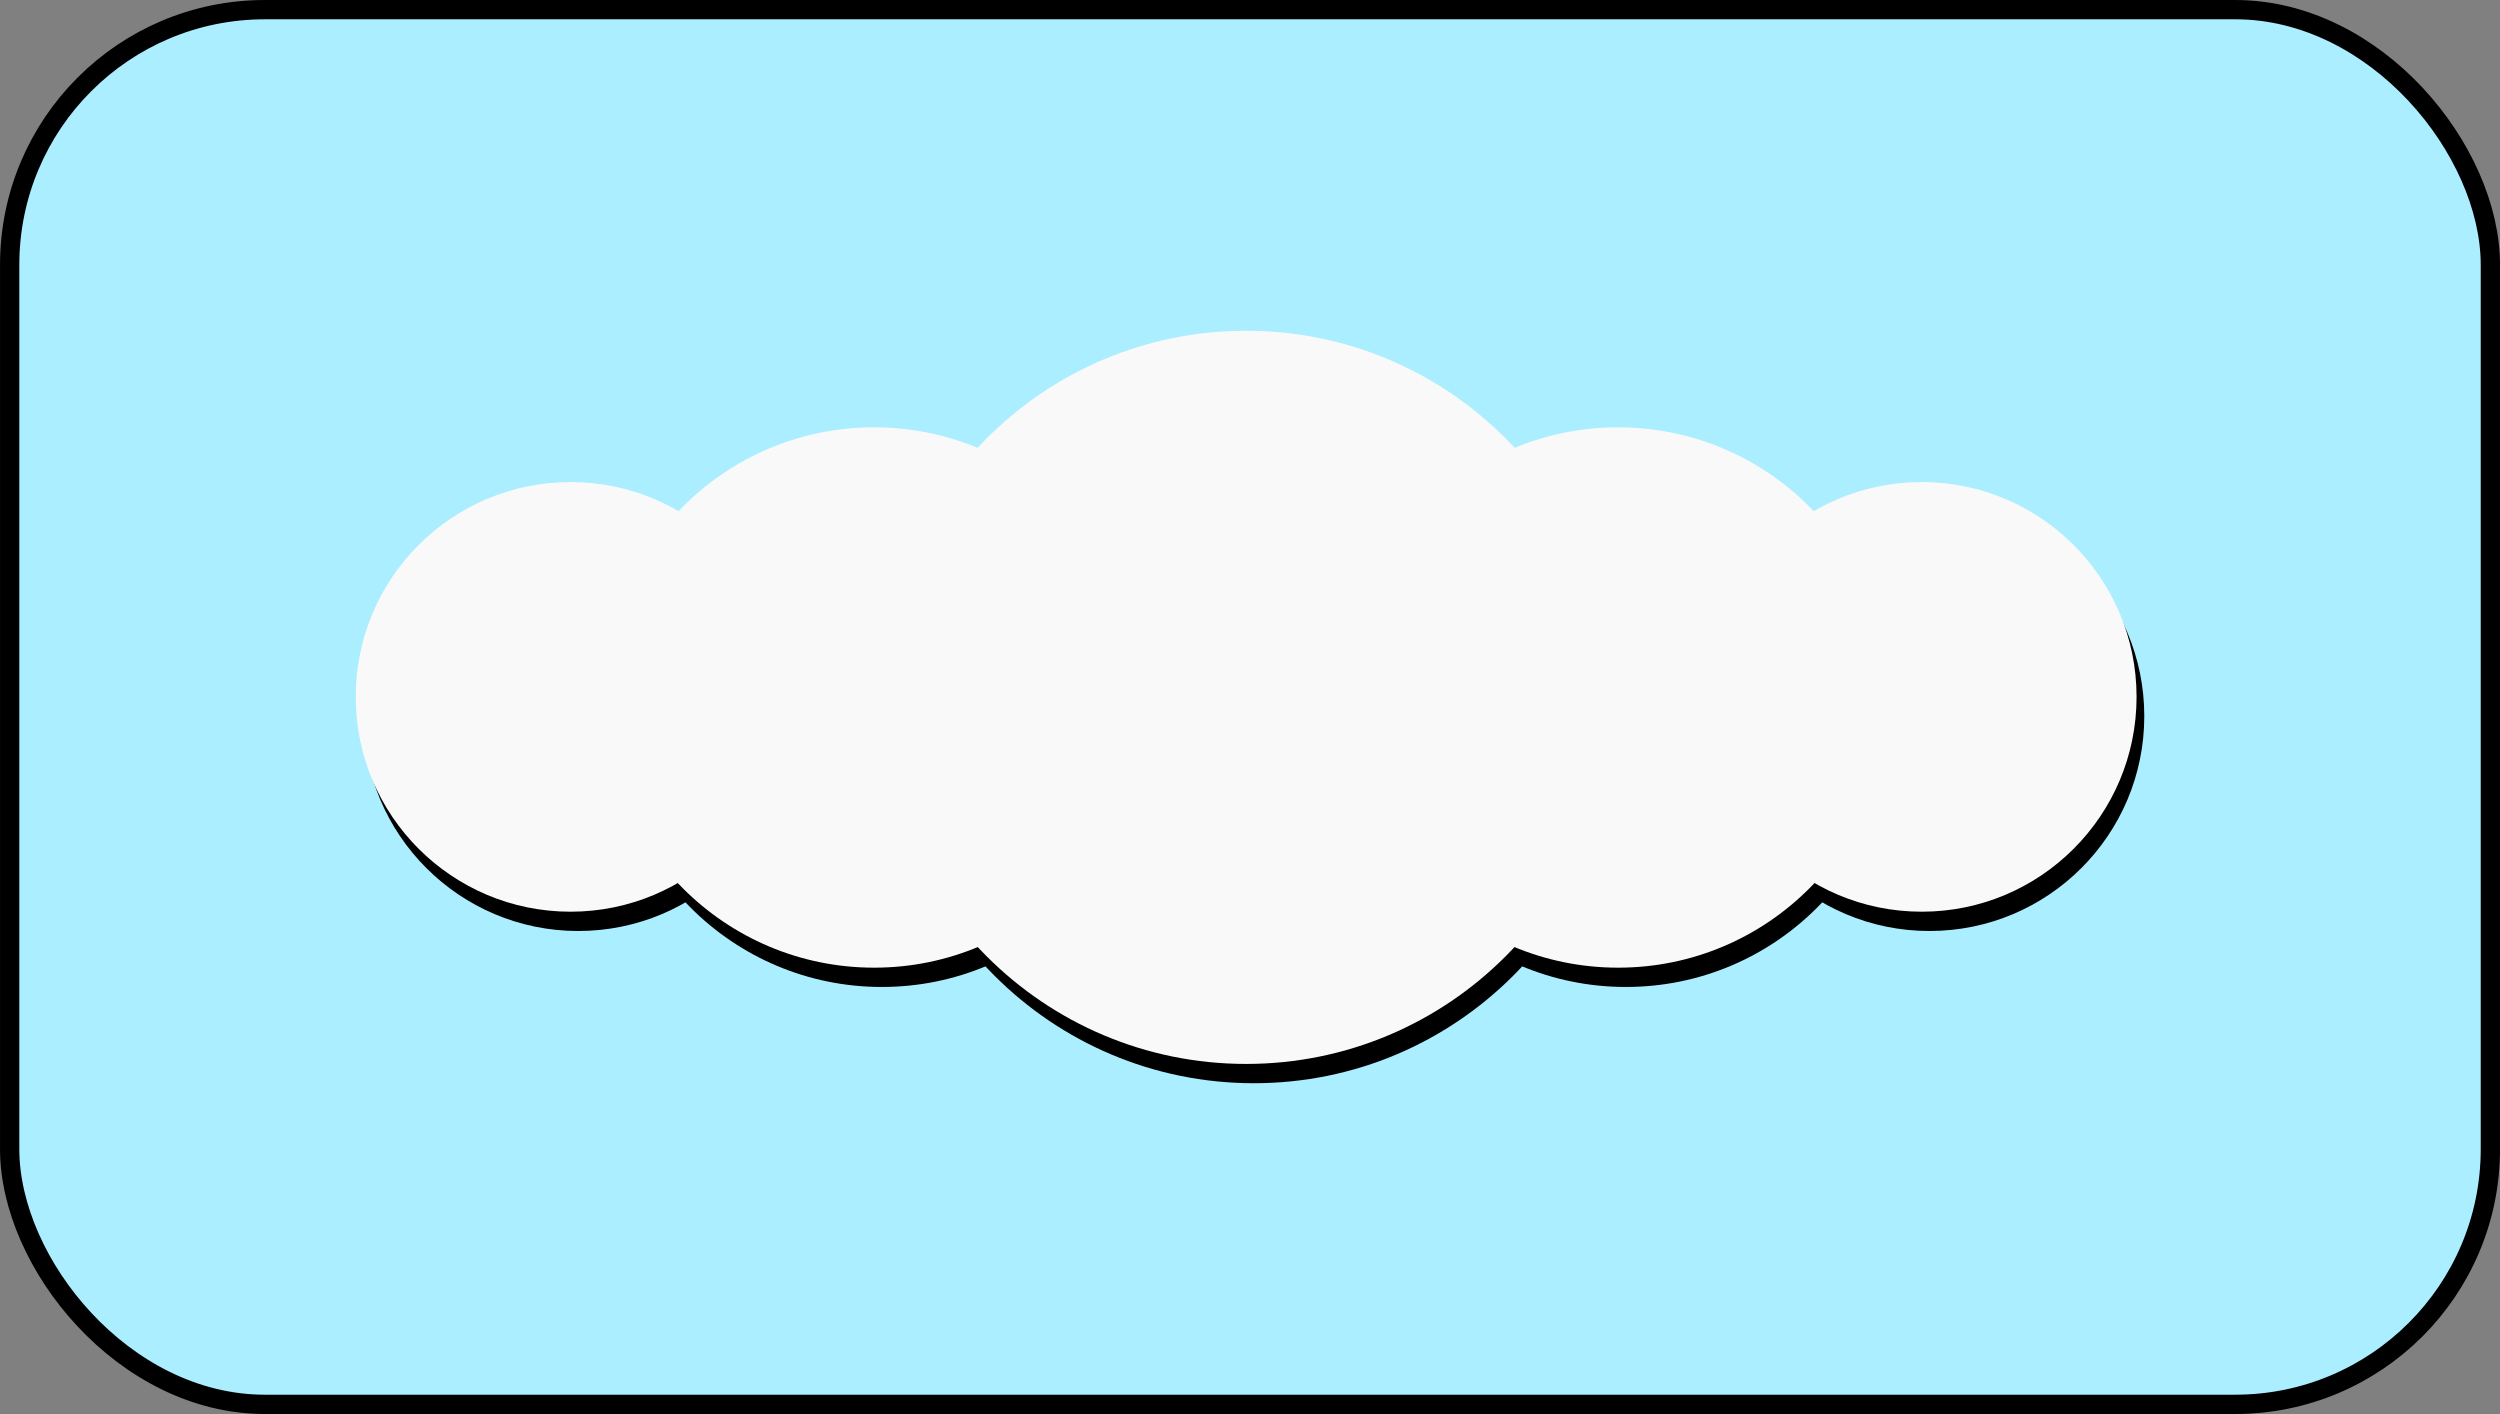
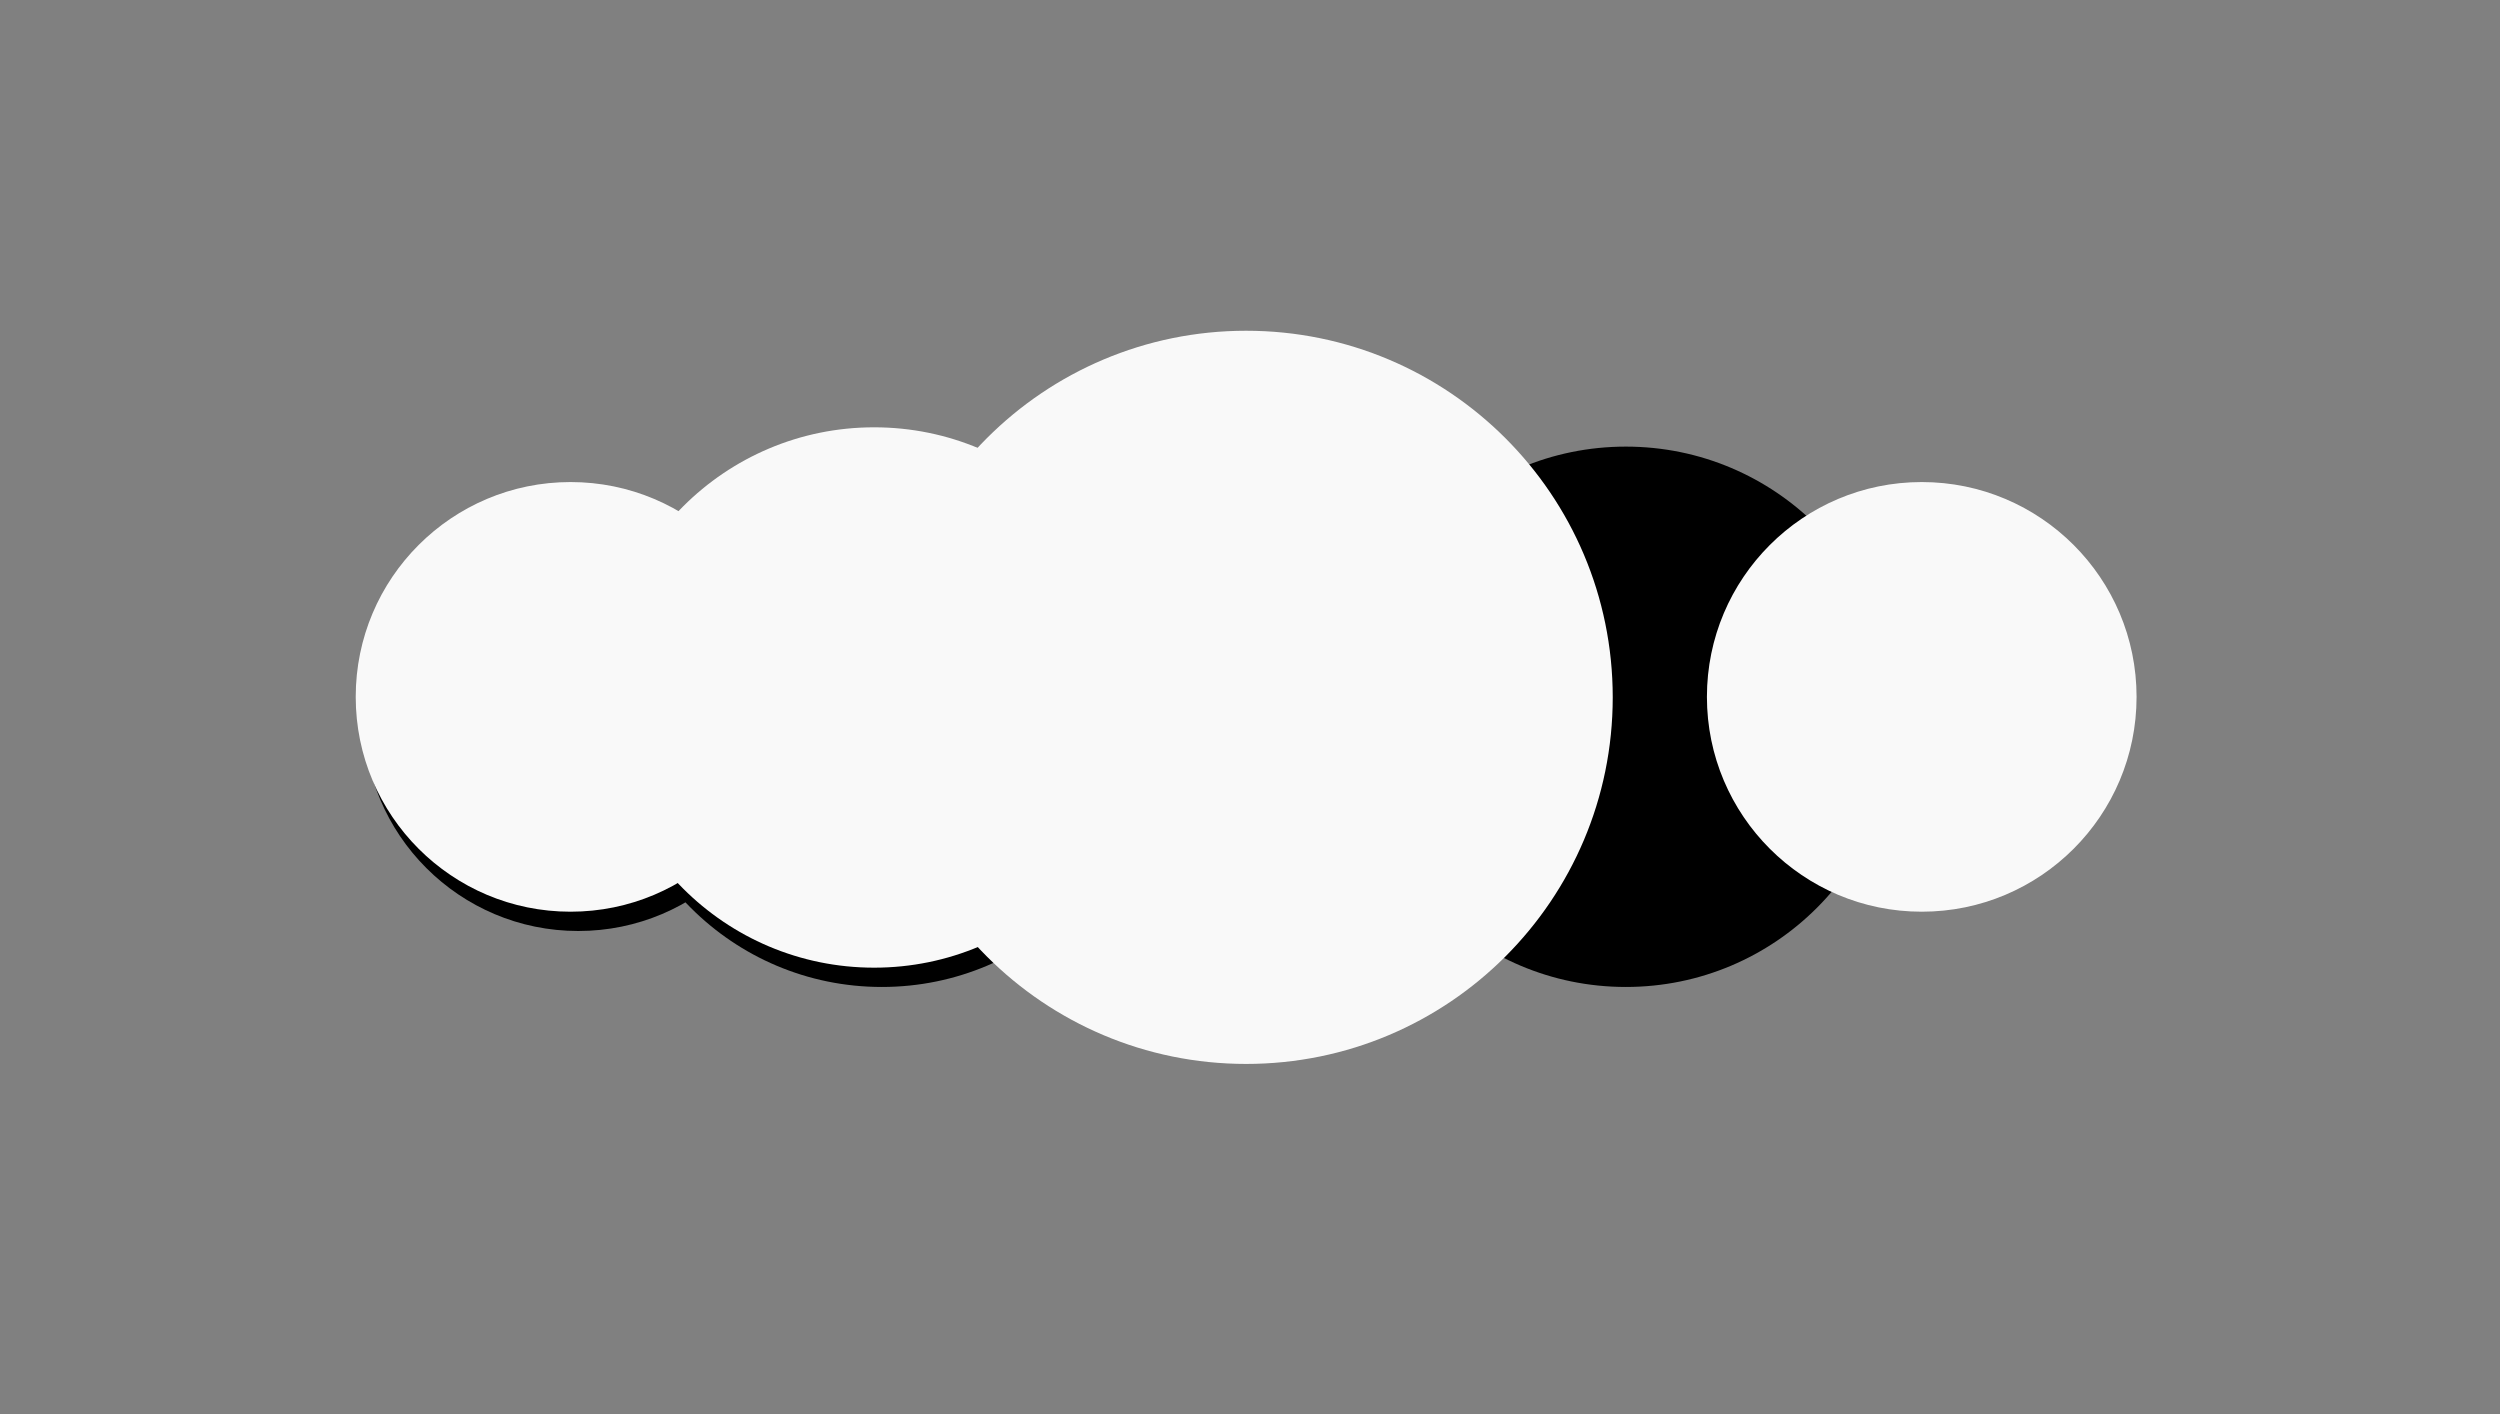
<svg xmlns="http://www.w3.org/2000/svg" xmlns:ns1="http://www.inkscape.org/namespaces/inkscape" xmlns:ns2="http://sodipodi.sourceforge.net/DTD/sodipodi-0.dtd" width="1295.719" height="732.844" id="svg2" version="1.1" ns1:version="0.48+devel r10754" ns2:docname="Cloud_svg.svg">
  <rect width="100%" height="100%" fill="#808080" stroke="none" />
  <defs id="defs4" />
  <ns2:namedview id="base" pagecolor="#ffffff" bordercolor="#666666" borderopacity="1.0" ns1:pageopacity="0.0" ns1:pageshadow="2" ns1:zoom="0.35" ns1:cx="657.58544" ns1:cy="366.41519" ns1:document-units="px" ns1:current-layer="layer1" showgrid="false" width="0px" height="0px" fit-margin-top="0" fit-margin-left="0" fit-margin-right="0" fit-margin-bottom="0" ns1:window-width="1280" ns1:window-height="744" ns1:window-x="-4" ns1:window-y="-4" ns1:window-maximized="1" />
  <g ns1:label="Layer 1" ns1:groupmode="layer" id="layer1" transform="translate(290.728,-165.934)">
-     <rect style="fill:#aaeeff;fill-opacity:1;fill-rule:nonzero;stroke:#000000;stroke-width:10;stroke-miterlimit:4;stroke-dasharray:none" id="rect68" width="1285.714" height="722.857" x="-157.143" y="-150" transform="translate(-128.571,320.934)" ry="132.258" />
    <g id="g54" transform="translate(22.275,16.422)">
      <g transform="translate(4,10)" id="g42" style="fill:#000000">
-         <path d="m 522.857,510.934 c 0,104.934 -85.066,190 -190,190 -104.934,0 -190,-85.066 -190,-190 0,-104.934 85.066,-190 190,-190 104.934,0 190,85.066 190,190 z" ns2:ry="190" ns2:rx="190" ns2:cy="510.93362" ns2:cx="332.85715" id="path44" style="fill:#000000;fill-opacity:1;fill-rule:nonzero;stroke:none" ns2:type="arc" />
        <path transform="matrix(0.737,0,0,0.737,-105.263,134.456)" ns2:type="arc" style="fill:#000000;fill-opacity:1;fill-rule:nonzero;stroke:none" id="path46" ns2:cx="332.85715" ns2:cy="510.93362" ns2:rx="190" ns2:ry="190" d="m 522.857,510.934 c 0,104.934 -85.066,190 -190,190 -104.934,0 -190,-85.066 -190,-190 0,-104.934 85.066,-190 190,-190 104.934,0 190,85.066 190,190 z" />
        <path d="m 522.857,510.934 c 0,104.934 -85.066,190 -190,190 -104.934,0 -190,-85.066 -190,-190 0,-104.934 85.066,-190 190,-190 104.934,0 190,85.066 190,190 z" ns2:ry="190" ns2:rx="190" ns2:cy="510.93362" ns2:cx="332.85715" id="path48" style="fill:#000000;fill-opacity:1;fill-rule:nonzero;stroke:none" ns2:type="arc" transform="matrix(0.586,0,0,0.586,-212.352,211.288)" />
        <path d="m 522.857,510.934 c 0,104.934 -85.066,190 -190,190 -104.934,0 -190,-85.066 -190,-190 0,-104.934 85.066,-190 190,-190 104.934,0 190,85.066 190,190 z" ns2:ry="190" ns2:rx="190" ns2:cy="510.93362" ns2:cx="332.85715" id="path50" style="fill:#000000;fill-opacity:1;fill-rule:nonzero;stroke:none" ns2:type="arc" transform="matrix(-0.737,0,0,0.737,770.977,134.456)" />
-         <path transform="matrix(-0.586,0,0,0.586,878.067,211.288)" ns2:type="arc" style="fill:#000000;fill-opacity:1;fill-rule:nonzero;stroke:none" id="path52" ns2:cx="332.85715" ns2:cy="510.93362" ns2:rx="190" ns2:ry="190" d="m 522.857,510.934 c 0,104.934 -85.066,190 -190,190 -104.934,0 -190,-85.066 -190,-190 0,-104.934 85.066,-190 190,-190 104.934,0 190,85.066 190,190 z" />
      </g>
      <g style="fill:#f9f9f9" id="g35">
        <path ns2:type="arc" style="fill:#f9f9f9;fill-opacity:1;fill-rule:nonzero;stroke:none" id="path10" ns2:cx="332.85715" ns2:cy="510.93362" ns2:rx="190" ns2:ry="190" d="m 522.857,510.934 c 0,104.934 -85.066,190 -190,190 -104.934,0 -190,-85.066 -190,-190 0,-104.934 85.066,-190 190,-190 104.934,0 190,85.066 190,190 z" />
        <path d="m 522.857,510.934 c 0,104.934 -85.066,190 -190,190 -104.934,0 -190,-85.066 -190,-190 0,-104.934 85.066,-190 190,-190 104.934,0 190,85.066 190,190 z" ns2:ry="190" ns2:rx="190" ns2:cy="510.93362" ns2:cx="332.85715" id="path12" style="fill:#f9f9f9;fill-opacity:1;fill-rule:nonzero;stroke:none" ns2:type="arc" transform="matrix(0.737,0,0,0.737,-105.263,134.456)" />
        <path transform="matrix(0.586,0,0,0.586,-212.352,211.288)" ns2:type="arc" style="fill:#f9f9f9;fill-opacity:1;fill-rule:nonzero;stroke:none" id="path14" ns2:cx="332.85715" ns2:cy="510.93362" ns2:rx="190" ns2:ry="190" d="m 522.857,510.934 c 0,104.934 -85.066,190 -190,190 -104.934,0 -190,-85.066 -190,-190 0,-104.934 85.066,-190 190,-190 104.934,0 190,85.066 190,190 z" />
-         <path transform="matrix(-0.737,0,0,0.737,770.977,134.456)" ns2:type="arc" style="fill:#f9f9f9;fill-opacity:1;fill-rule:nonzero;stroke:none" id="path25" ns2:cx="332.85715" ns2:cy="510.93362" ns2:rx="190" ns2:ry="190" d="m 522.857,510.934 c 0,104.934 -85.066,190 -190,190 -104.934,0 -190,-85.066 -190,-190 0,-104.934 85.066,-190 190,-190 104.934,0 190,85.066 190,190 z" />
        <path d="m 522.857,510.934 c 0,104.934 -85.066,190 -190,190 -104.934,0 -190,-85.066 -190,-190 0,-104.934 85.066,-190 190,-190 104.934,0 190,85.066 190,190 z" ns2:ry="190" ns2:rx="190" ns2:cy="510.93362" ns2:cx="332.85715" id="path27" style="fill:#f9f9f9;fill-opacity:1;fill-rule:nonzero;stroke:none" ns2:type="arc" transform="matrix(-0.586,0,0,0.586,878.067,211.288)" />
      </g>
    </g>
  </g>
</svg>